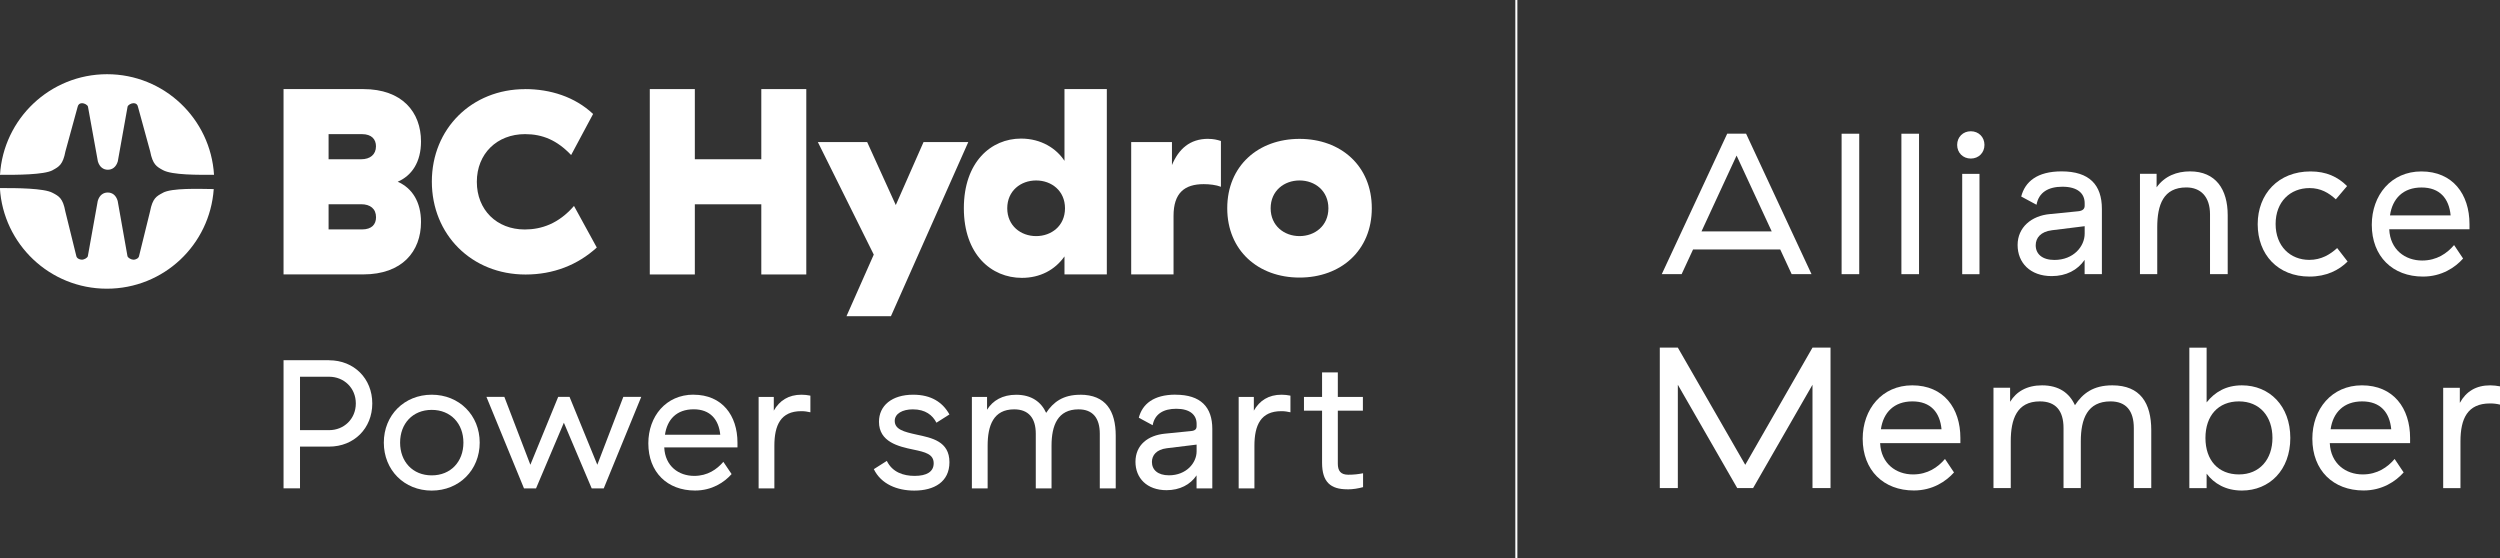
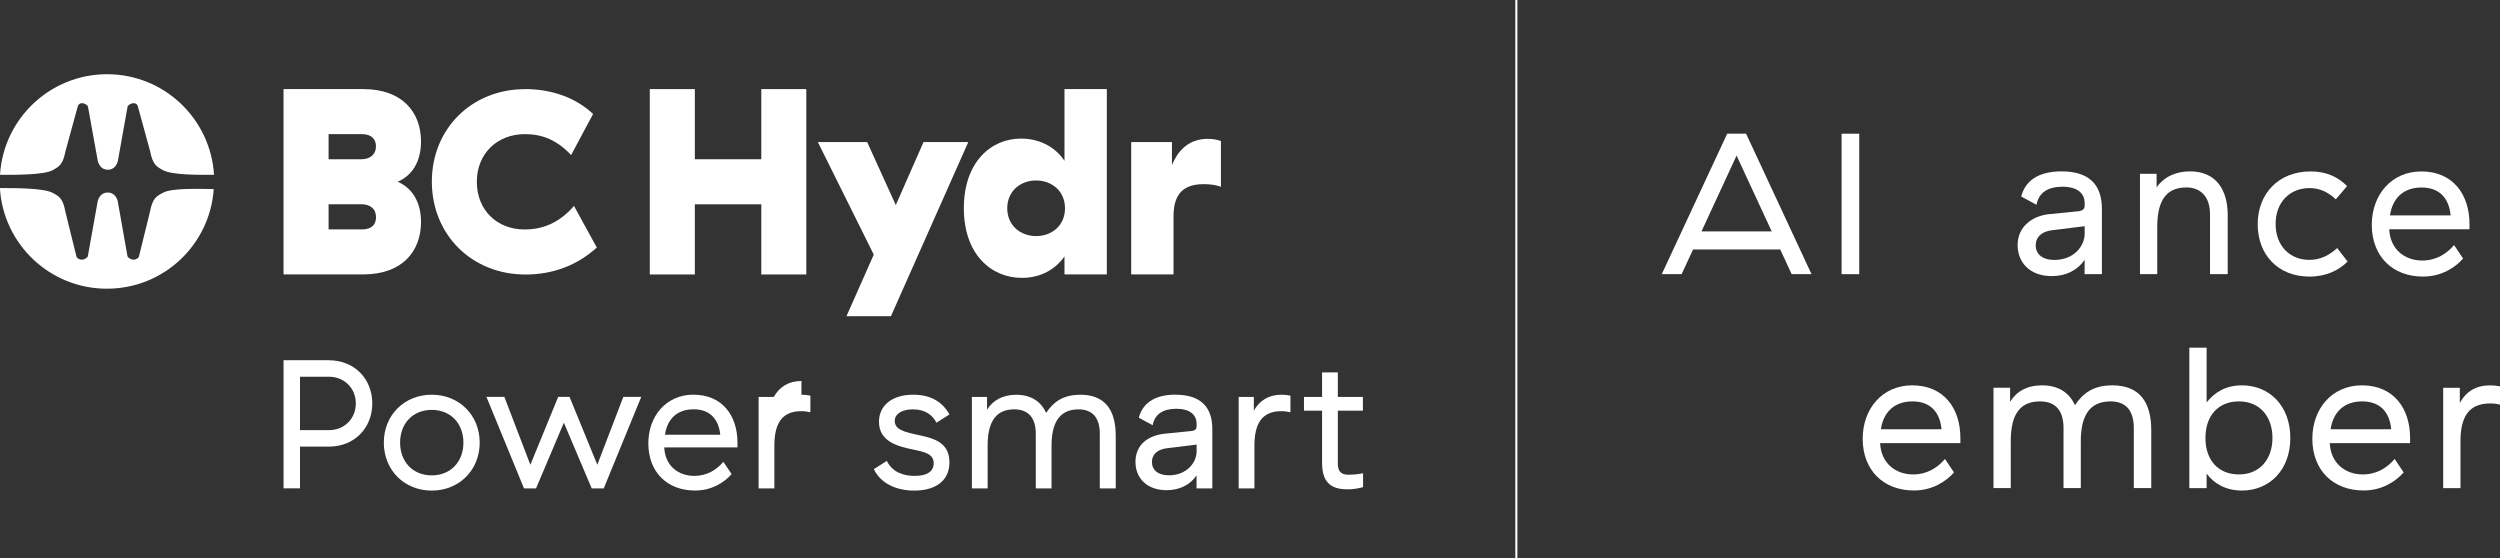
<svg xmlns="http://www.w3.org/2000/svg" id="Hydro_Aug08_R" version="1.1" viewBox="0 0 426.83 95.34">
  <rect x="0" y="0" width="426.83" height="95.34" fill="#333333" stroke="none" />
  <defs>
    <style>
      .st0 {
        fill: #fff;
      }

      .st1 {
        fill: none;
        stroke: #fff;
        stroke-width: .35px;
      }
    </style>
  </defs>
  <g>
    <path class="st0" d="M8.99,29.05c1.1-.59,1.76-.97,2.18-3.2l2.09-7.63c.07-.32.29-.6.78-.6.35,0,.92.29.98.6l1.69,9.34c.3.99.96,1.42,1.7,1.42s1.4-.43,1.7-1.42l1.67-9.34c.07-.31.63-.6,1-.6.5,0,.71.28.77.6l2.09,7.63c.43,2.22,1.08,2.6,2.19,3.2,1.56.85,6.08.81,8.71.79-.59-9.58-8.53-17.17-18.26-17.17S.59,20.27,0,29.85c2.85.01,7.53,0,8.99-.79h0Z" />
    <path class="st0" d="M27.81,32.92c-1.11.58-1.76.94-2.19,3.17l-1.88,7.63c-.06.34-.49.62-.98.62-.37-.02-.93-.31-1-.62l-1.67-9.42c-.3-1.02-.96-1.43-1.7-1.43s-1.4.42-1.7,1.43l-1.69,9.42c-.06.31-.63.6-.98.62-.5,0-.92-.27-.99-.62l-1.88-7.63c-.41-2.23-1.07-2.59-2.18-3.17-1.45-.79-6.14-.82-8.99-.81.58,9.59,8.53,17.18,18.26,17.18s17.59-7.51,18.25-17.01c-2.63-.03-7.15-.21-8.7.64h0Z" />
    <path class="st0" d="M61.66,34.88h-5.56v4.29h5.7c1.67,0,2.4-.86,2.4-2.08,0-1.45-.99-2.22-2.53-2.22h0ZM61.8,22.9h-5.7v4.29h5.56c1.54,0,2.53-.81,2.53-2.21,0-1.18-.72-2.08-2.4-2.08h0ZM62.02,15.21c6.65,0,9.86,3.93,9.86,8.95,0,3.53-1.58,5.83-3.98,6.87,2.49,1.08,3.98,3.48,3.98,6.87,0,5.02-3.21,8.95-9.86,8.95h-13.61V15.21h13.61Z" />
    <path class="st0" d="M89.64,15.21c4.3,0,8.5,1.31,11.62,4.25l-3.75,7.01c-2.4-2.53-4.88-3.57-7.87-3.57-4.79,0-8.23,3.35-8.23,8.14s3.39,8.14,8.18,8.14c2.85,0,5.79-.99,8.41-4.02l3.89,7.1c-3.26,2.98-7.42,4.61-12.16,4.61-9.22,0-16-6.83-16-15.87s6.83-15.78,15.91-15.78h0Z" />
    <polygon class="st0" points="137.66 15.21 137.66 46.86 129.98 46.86 129.98 34.88 118.63 34.88 118.63 46.86 110.94 46.86 110.94 15.21 118.63 15.21 118.63 27.19 129.98 27.19 129.98 15.21 137.66 15.21 137.66 15.21" />
    <polygon class="st0" points="144.52 53.99 149.18 43.47 139.63 24.25 148.05 24.25 152.94 35.01 157.68 24.25 165.32 24.25 152.11 53.99 144.52 53.99 144.52 53.99" />
    <path class="st0" d="M171.97,35.56c0,2.98,2.31,4.75,4.93,4.75s4.93-1.76,4.93-4.75-2.31-4.75-4.93-4.75-4.93,1.76-4.93,4.75h0ZM188.97,15.21v31.64h-7.23v-3.07c-1.63,2.31-4.16,3.66-7.28,3.66-5.2,0-9.9-3.98-9.9-11.89s4.66-11.89,9.76-11.89c3.48,0,6.06,1.72,7.42,3.8v-12.25h7.23Z" />
    <path class="st0" d="M206.28,23.71c.86,0,1.49.14,2.17.36v7.82c-.81-.32-1.94-.45-2.94-.45-3.26,0-5.15,1.49-5.15,5.42v9.99h-7.23v-22.6h6.96v3.93c1.13-2.71,3.03-4.48,6.19-4.48h0Z" />
-     <path class="st0" d="M221.87,30.81c-2.62,0-4.93,1.76-4.93,4.75s2.31,4.75,4.93,4.75,4.93-1.76,4.93-4.75-2.3-4.75-4.93-4.75h0ZM221.87,23.71c7.05,0,12.34,4.61,12.34,11.84s-5.29,11.84-12.34,11.84-12.34-4.61-12.34-11.84,5.29-11.84,12.34-11.84h0Z" />
    <path class="st0" d="M56.19,64.32h-4.97v9.12h4.97c2.53,0,4.56-1.91,4.56-4.56s-2.03-4.56-4.56-4.56h0ZM56.19,61.51c4.25,0,7.37,3.12,7.37,7.37s-3.12,7.37-7.37,7.37h-4.97v7.12h-2.81v-21.87h7.78Z" />
    <path class="st0" d="M73.71,69.98c-3.25,0-5.4,2.34-5.4,5.59s2.15,5.59,5.4,5.59,5.41-2.34,5.41-5.59-2.16-5.59-5.41-5.59h0ZM73.71,67.39c4.69,0,8.19,3.5,8.19,8.18s-3.5,8.19-8.19,8.19-8.18-3.5-8.18-8.19,3.5-8.18,8.18-8.18h0Z" />
    <polygon class="st0" points="89.46 83.38 83.05 67.76 86.11 67.76 90.55 79.35 95.3 67.76 97.24 67.76 101.98 79.35 106.42 67.76 109.48 67.76 103.08 83.38 101.02 83.38 96.27 72.17 91.52 83.38 89.46 83.38 89.46 83.38" />
    <path class="st0" d="M118.44,69.88c-2.94,0-4.53,1.75-4.91,4.34h9.44c-.25-2.59-1.72-4.34-4.53-4.34h0ZM118.41,67.39c4.9,0,7.5,3.56,7.5,8.18v.81h-12.5v.03c.15,3.19,2.47,4.84,5.12,4.84,2.28,0,3.87-1.12,4.97-2.4l1.41,2.09c-1.25,1.41-3.34,2.81-6.25,2.81-4.72,0-7.97-3.12-7.97-8.06,0-4.59,3-8.31,7.72-8.31h0Z" />
-     <path class="st0" d="M136.83,67.39c.53,0,1.03.06,1.53.16v2.84c-.53-.12-1-.19-1.56-.19-3.5,0-4.59,2.38-4.59,5.91v7.28h-2.69v-15.62h2.59v2.34c.97-1.72,2.53-2.72,4.72-2.72h0Z" />
+     <path class="st0" d="M136.83,67.39c.53,0,1.03.06,1.53.16v2.84c-.53-.12-1-.19-1.56-.19-3.5,0-4.59,2.38-4.59,5.91v7.28h-2.69v-15.62h2.59c.97-1.72,2.53-2.72,4.72-2.72h0Z" />
    <path class="st0" d="M155.92,67.39c3.09,0,5.03,1.31,6.18,3.37l-2.22,1.41c-.66-1.28-1.87-2.28-4.03-2.28-1.75,0-3.09.72-3.09,1.97,0,1.47,1.59,1.87,3.72,2.34,2.59.56,5.62,1.12,5.62,4.72,0,3.34-2.59,4.84-6,4.84-2.91,0-5.66-1.09-6.91-3.66l2.22-1.41c.94,1.94,2.84,2.56,4.75,2.56,2.03,0,3.25-.69,3.25-2.15,0-1.56-1.41-1.91-3.47-2.34-2.56-.53-5.87-1.31-5.87-4.75,0-2.75,2.19-4.62,5.84-4.62h0Z" />
    <path class="st0" d="M184.43,67.39c4.37,0,6.06,2.78,6.06,7v9h-2.72v-9.34c0-2.69-1.22-4.16-3.62-4.16-3.56,0-4.62,2.72-4.62,6.22v7.28h-2.69v-9.34c0-2.69-1.25-4.16-3.69-4.16-3.56,0-4.53,2.78-4.53,6.22v7.28h-2.69v-15.62h2.59v2.19c.97-1.59,2.66-2.56,4.97-2.56,2.65,0,4.28,1.25,5.12,3.09,1.22-1.84,2.88-3.09,5.81-3.09h0Z" />
    <path class="st0" d="M204.29,75.91l-5.09.62c-1.75.22-2.53,1.19-2.53,2.34,0,1.34,1,2.28,2.91,2.28,2.97,0,4.72-2.12,4.72-4.09v-1.16h0ZM200.7,67.39c4.31,0,6.28,2.12,6.28,5.84v10.15h-2.69v-2.22c-1.06,1.59-2.87,2.53-5.12,2.53-3.38,0-5.31-2.09-5.31-4.84,0-2.91,2.16-4.53,5.03-4.81l4.41-.44c.72-.06,1-.31,1-.84v-.41c0-1.53-1.16-2.56-3.47-2.56-2.16,0-3.69.87-4.03,2.81l-2.37-1.28c.6-2.31,2.5-3.94,6.28-3.94h0Z" />
    <path class="st0" d="M218.79,67.39c.53,0,1.03.06,1.53.16v2.84c-.53-.12-1-.19-1.56-.19-3.5,0-4.59,2.38-4.59,5.91v7.28h-2.69v-15.62h2.59v2.34c.97-1.72,2.53-2.72,4.72-2.72h0Z" />
    <path class="st0" d="M230.03,83.54c-2.84,0-4.31-1.22-4.31-4.53v-8.9h-3.09v-2.34h3.09v-4.19h2.69v4.19h4.28v2.34h-4.28v9.06c0,1.19.47,1.88,1.78,1.88,1,0,1.69-.09,2.53-.25v2.37c-.81.22-1.69.38-2.69.38h0Z" />
  </g>
  <line class="st1" x1="258.89" x2="258.89" y2="95.34" />
  <g>
    <path class="st0" d="M303.93,42.59h-14.87l-1.95,4.21h-3.39l11.17-23.98h3.22l11.17,23.98h-3.39l-1.95-4.21ZM290.5,39.51h11.99l-6-12.95-5.99,12.95Z" />
    <path class="st0" d="M317.43,22.83v23.98h-3.01v-23.98h3.01Z" />
-     <path class="st0" d="M327.64,22.83v23.98h-3.01v-23.98h3.01Z" />
-     <path class="st0" d="M336.48,22.41c1.34,0,2.33.99,2.33,2.33s-.99,2.33-2.33,2.33-2.33-.99-2.33-2.33.99-2.33,2.33-2.33ZM337.96,29.68v17.13h-2.95v-17.13h2.95Z" />
    <path class="st0" d="M345.08,33.58c.65-2.57,2.74-4.32,6.89-4.32,4.76,0,6.89,2.3,6.89,6.41v11.13h-2.95v-2.43c-1.2,1.75-3.15,2.77-5.62,2.77-3.7,0-5.82-2.3-5.82-5.31s2.36-5,5.52-5.28l4.83-.48c.72-.07,1.1-.38,1.1-.93v-.45c0-1.68-1.23-2.81-3.8-2.81-2.36,0-4.04.93-4.42,3.08l-2.6-1.4ZM355.91,38.62l-5.58.69c-1.92.24-2.77,1.3-2.77,2.57,0,1.47,1.1,2.5,3.19,2.5,3.29,0,5.17-2.33,5.17-4.49v-1.27Z" />
    <path class="st0" d="M368.21,31.97c1.37-1.92,3.46-2.71,5.69-2.71,4.39,0,6.44,3.05,6.44,7.47v10.07h-3.02v-10.21c0-3.02-1.61-4.59-4.04-4.59-3.94,0-4.97,2.98-4.97,6.82v7.98h-2.95v-17.13h2.84v2.3Z" />
    <path class="st0" d="M394.49,29.27c2.64,0,4.62.89,6.23,2.5l-1.92,2.26c-1.2-1.1-2.57-1.92-4.49-1.92-3.29,0-5.79,2.33-5.79,6.13s2.5,6.13,5.75,6.13c2.06,0,3.56-.93,4.76-2.02l1.78,2.3c-1.47,1.47-3.6,2.57-6.51,2.57-5.41,0-8.84-3.77-8.84-8.94s3.53-9.01,9.01-9.01Z" />
    <path class="st0" d="M413.4,29.27c5.38,0,8.22,3.91,8.22,8.98v.89h-13.7v.03c.17,3.46,2.71,5.31,5.62,5.31,2.5,0,4.25-1.23,5.45-2.64l1.54,2.3c-1.37,1.54-3.67,3.08-6.85,3.08-5.17,0-8.74-3.43-8.74-8.84,0-5.04,3.29-9.11,8.46-9.11ZM418.4,36.77c-.27-2.88-1.85-4.76-4.97-4.76s-4.97,1.88-5.38,4.76h10.34Z" />
-     <path class="st0" d="M286.46,83.33h-3.08v-23.98h3.08l11.51,20.01,11.48-20.01h3.08v23.98h-3.08v-17.64l-10.14,17.64h-2.71l-10.14-17.64v17.64Z" />
    <path class="st0" d="M326.48,65.79c5.38,0,8.22,3.91,8.22,8.98v.89h-13.7v.03c.17,3.46,2.71,5.31,5.62,5.31,2.5,0,4.25-1.23,5.45-2.64l1.54,2.3c-1.37,1.54-3.67,3.08-6.85,3.08-5.17,0-8.74-3.43-8.74-8.84,0-5.04,3.29-9.11,8.46-9.11ZM331.48,73.29c-.27-2.88-1.85-4.76-4.97-4.76s-4.97,1.88-5.38,4.76h10.35Z" />
    <path class="st0" d="M360.64,65.79c4.8,0,6.65,3.05,6.65,7.67v9.87h-2.98v-10.24c0-2.98-1.34-4.56-3.98-4.56-3.94,0-5.07,2.98-5.07,6.82v7.98h-2.95v-10.24c0-2.98-1.34-4.56-4.04-4.56-3.94,0-4.97,3.05-4.97,6.82v7.98h-2.95v-17.13h2.84v2.4c1.06-1.75,2.88-2.81,5.45-2.81,2.91,0,4.69,1.34,5.62,3.39,1.34-2.02,3.12-3.39,6.37-3.39Z" />
    <path class="st0" d="M376.74,59.35v9.35c1.4-1.75,3.29-2.91,6.03-2.91,4.69,0,8.26,3.49,8.26,8.98s-3.56,8.98-8.26,8.98c-2.78,0-4.76-1.2-6.03-2.88v2.47h-2.95v-23.98h2.95ZM382.26,68.53c-3.53,0-5.72,2.43-5.72,6.24s2.19,6.23,5.72,6.23,5.72-2.57,5.72-6.23-2.16-6.24-5.72-6.24Z" />
    <path class="st0" d="M403.26,65.79c5.38,0,8.22,3.91,8.22,8.98v.89h-13.71v.03c.17,3.46,2.71,5.31,5.62,5.31,2.5,0,4.25-1.23,5.45-2.64l1.54,2.3c-1.37,1.54-3.67,3.08-6.85,3.08-5.17,0-8.74-3.43-8.74-8.84,0-5.04,3.29-9.11,8.46-9.11ZM408.26,73.29c-.27-2.88-1.85-4.76-4.97-4.76s-4.97,1.88-5.38,4.76h10.35Z" />
    <path class="st0" d="M419.98,68.77c1.06-1.92,2.74-2.98,5.17-2.98.58,0,1.13.07,1.68.17v3.12c-.58-.14-1.06-.2-1.71-.2-3.84,0-5.04,2.6-5.04,6.48v7.98h-2.95v-17.13h2.84v2.57Z" />
  </g>
</svg>